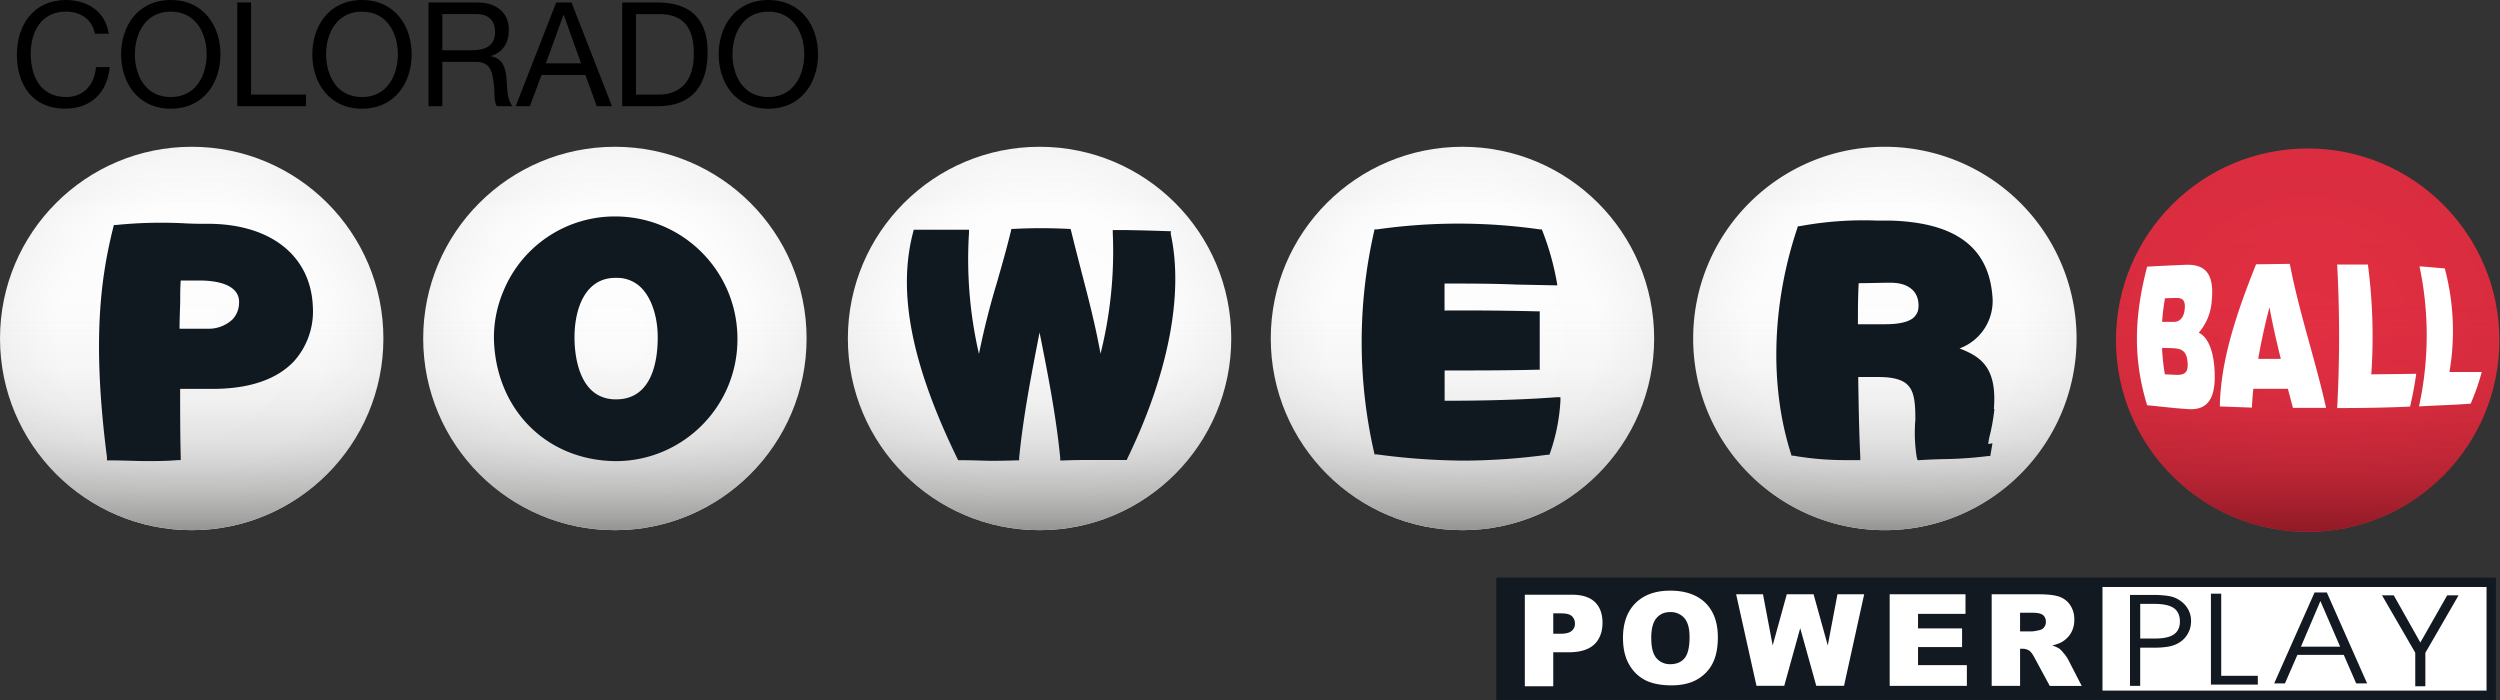
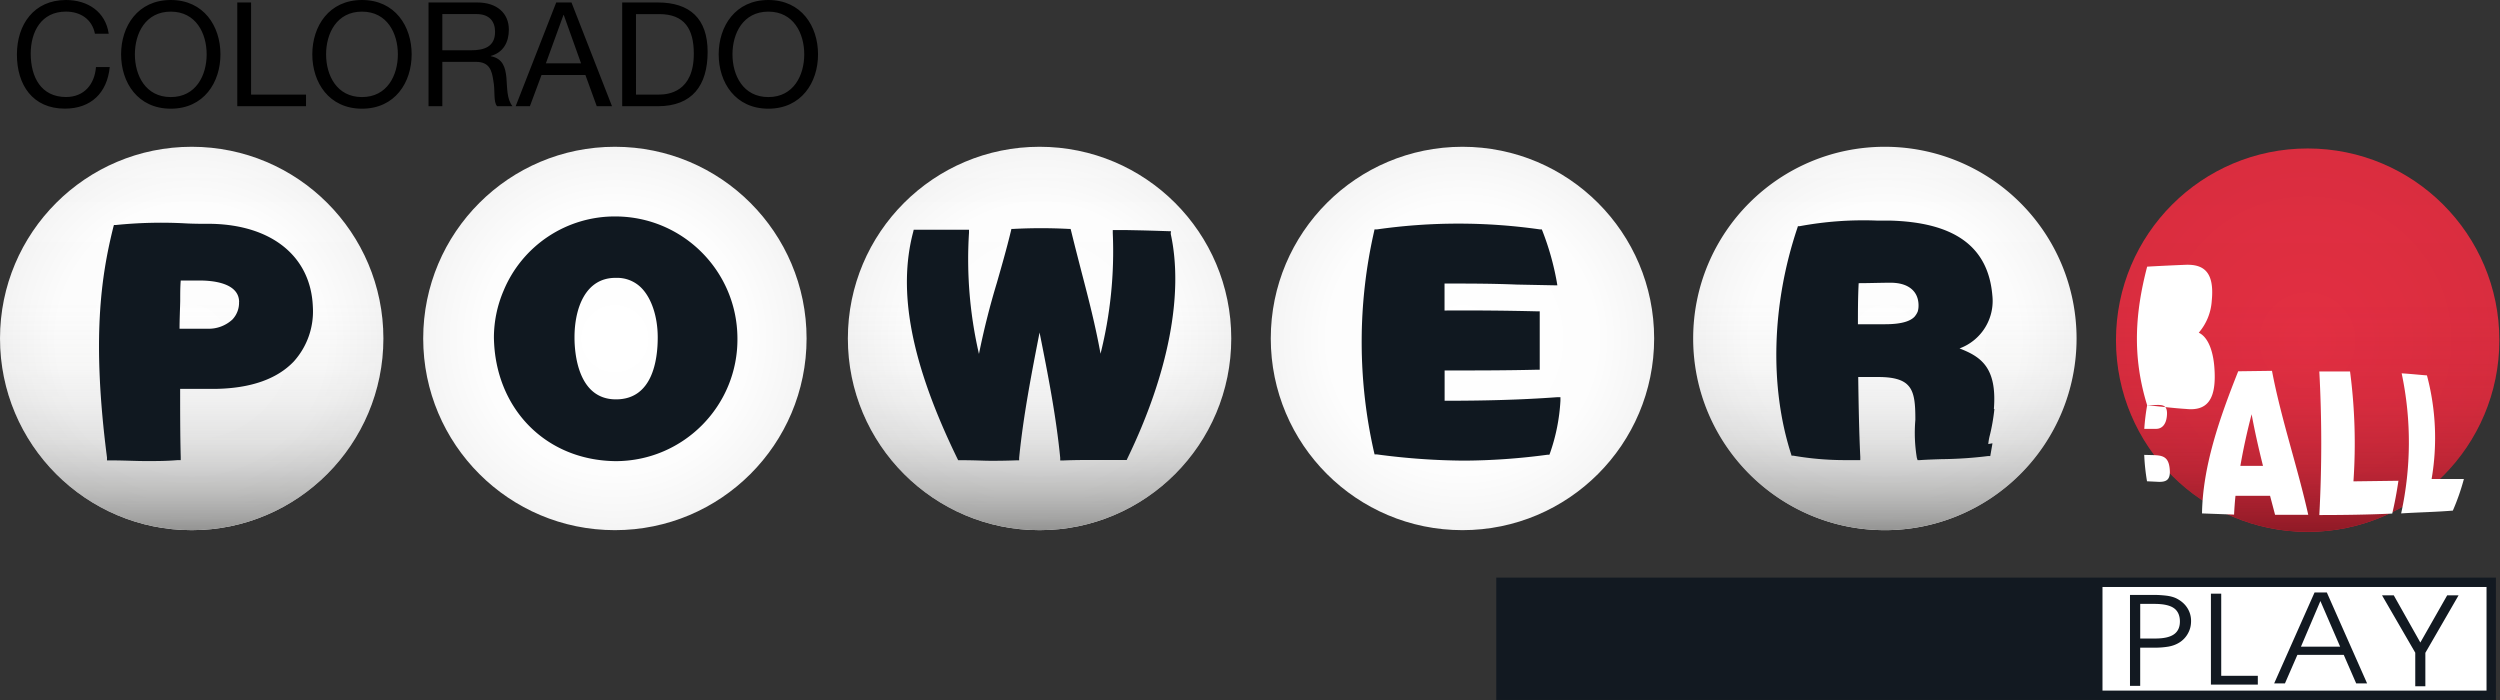
<svg xmlns="http://www.w3.org/2000/svg" width="947.82" height="265.44">
  <rect width="100%" height="100%" fill="#333333" stroke="none" />
  <defs>
    <radialGradient id="a" cx="312.96" cy="48.38" r="26.04" fx="312.96" fy="48.38" gradientTransform="matrix(2.097 0 0 -2.097 0 198.272)" gradientUnits="userSpaceOnUse" spreadMethod="pad">
      <stop offset="0" style="stop-opacity:1;stop-color:#e42f43" />
      <stop offset="1" style="stop-opacity:1;stop-color:#da2d3f" />
    </radialGradient>
    <radialGradient id="c" cx="255.66" cy="48.61" r="26.04" fx="255.66" fy="48.61" gradientTransform="matrix(2.097 0 0 -2.097 0 198.272)" gradientUnits="userSpaceOnUse" spreadMethod="pad">
      <stop offset="0" style="stop-opacity:1;stop-color:#fff" />
      <stop offset=".7" style="stop-opacity:1;stop-color:#fdfdfd" />
      <stop offset=".95" style="stop-opacity:1;stop-color:#f6f6f6" />
      <stop offset="1" style="stop-opacity:1;stop-color:#f4f4f4" />
    </radialGradient>
    <radialGradient id="e" cx="198.36" cy="48.61" r="26.04" fx="198.36" fy="48.61" gradientTransform="matrix(2.097 0 0 -2.097 0 198.272)" gradientUnits="userSpaceOnUse" spreadMethod="pad">
      <stop offset="0" style="stop-opacity:1;stop-color:#fff" />
      <stop offset=".7" style="stop-opacity:1;stop-color:#fdfdfd" />
      <stop offset=".95" style="stop-opacity:1;stop-color:#f6f6f6" />
      <stop offset="1" style="stop-opacity:1;stop-color:#f4f4f4" />
    </radialGradient>
    <radialGradient id="g" cx="141" cy="48.61" r="26.04" fx="141" fy="48.61" gradientTransform="matrix(2.097 0 0 -2.097 0 198.272)" gradientUnits="userSpaceOnUse" spreadMethod="pad">
      <stop offset="0" style="stop-opacity:1;stop-color:#fff" />
      <stop offset=".7" style="stop-opacity:1;stop-color:#fdfdfd" />
      <stop offset=".95" style="stop-opacity:1;stop-color:#f6f6f6" />
      <stop offset="1" style="stop-opacity:1;stop-color:#f4f4f4" />
    </radialGradient>
    <radialGradient id="i" cx="83.4" cy="48.61" r="26.04" fx="83.4" fy="48.61" gradientTransform="matrix(2.097 0 0 -2.097 0 198.272)" gradientUnits="userSpaceOnUse" spreadMethod="pad">
      <stop offset="0" style="stop-opacity:1;stop-color:#fff" />
      <stop offset=".7" style="stop-opacity:1;stop-color:#fdfdfd" />
      <stop offset=".95" style="stop-opacity:1;stop-color:#f6f6f6" />
      <stop offset="1" style="stop-opacity:1;stop-color:#f4f4f4" />
    </radialGradient>
    <radialGradient id="k" cx="26.04" cy="48.61" r="26.04" fx="26.04" fy="48.61" gradientTransform="matrix(2.097 0 0 -2.097 0 198.272)" gradientUnits="userSpaceOnUse" spreadMethod="pad">
      <stop offset="0" style="stop-opacity:1;stop-color:#fff" />
      <stop offset=".7" style="stop-opacity:1;stop-color:#fdfdfd" />
      <stop offset=".95" style="stop-opacity:1;stop-color:#f6f6f6" />
      <stop offset="1" style="stop-opacity:1;stop-color:#f4f4f4" />
    </radialGradient>
    <linearGradient id="b" x1="312.96" x2="312.96" y1="22.34" y2="74.42" gradientTransform="matrix(2.097 0 0 -2.097 0 198.272)" gradientUnits="userSpaceOnUse" spreadMethod="pad">
      <stop offset="0" style="stop-opacity:1;stop-color:#8f1a26" />
      <stop offset=".04" style="stop-opacity:.83;stop-color:#8f1a26" />
      <stop offset=".1" style="stop-opacity:.61;stop-color:#8f1a26" />
      <stop offset=".16" style="stop-opacity:.42;stop-color:#8f1a26" />
      <stop offset=".24" style="stop-opacity:.26;stop-color:#8f1a26" />
      <stop offset=".32" style="stop-opacity:.14;stop-color:#8f1a26" />
      <stop offset=".43" style="stop-opacity:.06;stop-color:#8f1a26" />
      <stop offset=".58" style="stop-opacity:.01;stop-color:#8f1a26" />
      <stop offset="1" style="stop-opacity:0;stop-color:#8f1a26" />
    </linearGradient>
    <linearGradient id="d" x1="255.66" x2="255.66" y1="22.57" y2="74.65" gradientTransform="matrix(2.097 0 0 -2.097 0 198.272)" gradientUnits="userSpaceOnUse" spreadMethod="pad">
      <stop offset="0" style="stop-opacity:1;stop-color:#939392" />
      <stop offset=".04" style="stop-opacity:.8;stop-color:#939392" />
      <stop offset=".1" style="stop-opacity:.59;stop-color:#939392" />
      <stop offset=".17" style="stop-opacity:.4;stop-color:#939392" />
      <stop offset=".24" style="stop-opacity:.25;stop-color:#939392" />
      <stop offset=".33" style="stop-opacity:.14;stop-color:#939392" />
      <stop offset=".43" style="stop-opacity:.06;stop-color:#939392" />
      <stop offset=".58" style="stop-opacity:.01;stop-color:#939392" />
      <stop offset="1" style="stop-opacity:0;stop-color:#939392" />
    </linearGradient>
    <linearGradient id="f" x1="198.36" x2="198.36" y1="22.57" y2="74.65" gradientTransform="matrix(2.097 0 0 -2.097 0 198.272)" gradientUnits="userSpaceOnUse" spreadMethod="pad">
      <stop offset="0" style="stop-opacity:1;stop-color:#939392" />
      <stop offset=".04" style="stop-opacity:.8;stop-color:#939392" />
      <stop offset=".1" style="stop-opacity:.59;stop-color:#939392" />
      <stop offset=".17" style="stop-opacity:.4;stop-color:#939392" />
      <stop offset=".24" style="stop-opacity:.25;stop-color:#939392" />
      <stop offset=".33" style="stop-opacity:.14;stop-color:#939392" />
      <stop offset=".43" style="stop-opacity:.06;stop-color:#939392" />
      <stop offset=".58" style="stop-opacity:.01;stop-color:#939392" />
      <stop offset="1" style="stop-opacity:0;stop-color:#939392" />
    </linearGradient>
    <linearGradient id="h" x1="141" x2="141" y1="22.57" y2="74.65" gradientTransform="matrix(2.097 0 0 -2.097 0 198.272)" gradientUnits="userSpaceOnUse" spreadMethod="pad">
      <stop offset="0" style="stop-opacity:1;stop-color:#939392" />
      <stop offset=".04" style="stop-opacity:.8;stop-color:#939392" />
      <stop offset=".1" style="stop-opacity:.59;stop-color:#939392" />
      <stop offset=".17" style="stop-opacity:.4;stop-color:#939392" />
      <stop offset=".24" style="stop-opacity:.25;stop-color:#939392" />
      <stop offset=".33" style="stop-opacity:.14;stop-color:#939392" />
      <stop offset=".43" style="stop-opacity:.06;stop-color:#939392" />
      <stop offset=".58" style="stop-opacity:.01;stop-color:#939392" />
      <stop offset="1" style="stop-opacity:0;stop-color:#939392" />
    </linearGradient>
    <linearGradient id="j" x1="83.4" x2="83.4" y1="22.57" y2="74.65" gradientTransform="matrix(2.097 0 0 -2.097 0 198.272)" gradientUnits="userSpaceOnUse" spreadMethod="pad">
      <stop offset="0" style="stop-opacity:1;stop-color:#939392" />
      <stop offset=".04" style="stop-opacity:.8;stop-color:#939392" />
      <stop offset=".1" style="stop-opacity:.59;stop-color:#939392" />
      <stop offset=".17" style="stop-opacity:.4;stop-color:#939392" />
      <stop offset=".24" style="stop-opacity:.25;stop-color:#939392" />
      <stop offset=".33" style="stop-opacity:.14;stop-color:#939392" />
      <stop offset=".43" style="stop-opacity:.06;stop-color:#939392" />
      <stop offset=".58" style="stop-opacity:.01;stop-color:#939392" />
      <stop offset="1" style="stop-opacity:0;stop-color:#939392" />
    </linearGradient>
    <linearGradient id="l" x1="26.04" x2="26.04" y1="22.57" y2="74.65" gradientTransform="matrix(2.097 0 0 -2.097 0 198.272)" gradientUnits="userSpaceOnUse" spreadMethod="pad">
      <stop offset="0" style="stop-opacity:1;stop-color:#939392" />
      <stop offset=".04" style="stop-opacity:.8;stop-color:#939392" />
      <stop offset=".1" style="stop-opacity:.59;stop-color:#939392" />
      <stop offset=".17" style="stop-opacity:.4;stop-color:#939392" />
      <stop offset=".24" style="stop-opacity:.25;stop-color:#939392" />
      <stop offset=".33" style="stop-opacity:.14;stop-color:#939392" />
      <stop offset=".43" style="stop-opacity:.06;stop-color:#939392" />
      <stop offset=".58" style="stop-opacity:.01;stop-color:#939392" />
      <stop offset="1" style="stop-opacity:0;stop-color:#939392" />
    </linearGradient>
  </defs>
  <path d="M594.816 165.309h114.047v32.016H594.816Z" style="fill:#fff;fill-opacity:1;fill-rule:nonzero;stroke:none" transform="scale(1.333)" />
  <path d="M425.559 164.281v34.797h284.324v-34.797zm281.652 32.137H597.984v-29.469h109.227z" style="fill:#121921;fill-opacity:1;fill-rule:nonzero;stroke:none" transform="scale(1.333)" />
-   <path d="M433.688 169.148h13.378c2.911 0 5.094.688 6.543 2.079 1.446 1.386 2.172 3.359 2.172 5.91 0 2.547-.785 4.687-2.367 6.164-1.586 1.476-4 2.219-7.238 2.219h-4.403v9.668h-8.085v-26.047zm8.078 11.106h1.972c1.551 0 2.633-.262 3.27-.809a2.62 2.62 0 0 0 .937-2.062 2.86 2.86 0 0 0-.816-2.078c-.543-.571-1.57-.856-3.07-.856h-2.286v5.813zm19.836 1.215q.002-6.376 3.554-9.922c2.371-2.371 5.672-3.555 9.895-3.555s7.672 1.172 10.019 3.496c2.34 2.324 3.516 5.578 3.516 9.774 0 3.043-.508 5.539-1.535 7.492a11.03 11.03 0 0 1-4.442 4.543c-1.933 1.09-4.347 1.629-7.238 1.629-2.887 0-5.367-.473-7.289-1.403a11.03 11.03 0 0 1-4.68-4.449c-1.191-2.023-1.793-4.551-1.793-7.597zm8.046.039q0 3.95 1.465 5.668a4.97 4.97 0 0 0 3.989 1.726c1.679 0 3.07-.562 4.011-1.687.946-1.125 1.426-3.141 1.426-6.051 0-2.461-.5-4.246-1.484-5.379a5.1 5.1 0 0 0-4.028-1.695c-1.703 0-2.925.57-3.906 1.726-.984 1.145-1.48 3.043-1.48 5.7zm24.137-12.488h7.641l2.754 14.55 4.011-14.55h7.621l4.036 14.55 2.754-14.55h7.601l-5.734 26.039h-7.891l-4.566-16.395-4.547 16.395h-7.891zm43.672.007h21.563v5.567h-13.5v4.14h12.527v5.309H545.52v5.129h13.89v5.894h-21.953zm29.012 26.039v-26.039h13.41c2.488 0 4.387.211 5.699.645a6.1 6.1 0 0 1 3.18 2.371 7.15 7.15 0 0 1 1.207 4.215 7.3 7.3 0 0 1-.922 3.742 7.2 7.2 0 0 1-2.543 2.551c-.691.41-1.629.758-2.82 1.027q1.431.482 2.101.969.439.313 1.281 1.363c.426.5.805 1.043 1.126 1.621l3.89 7.551h-9.09l-4.304-7.957c-.547-1.027-1.028-1.703-1.461-2.012a3.4 3.4 0 0 0-1.965-.597h-.711v10.566h-8.078zm8.078-15.492h3.394c.36 0 1.075-.113 2.133-.355.52-.102.985-.391 1.305-.817.336-.433.512-.968.5-1.515 0-.84-.262-1.485-.801-1.934-.539-.457-1.539-.676-3-.676h-3.539v5.289z" style="fill:#fff;fill-opacity:1;fill-rule:evenodd;stroke:none" transform="scale(1.333)" />
  <path d="M608.715 171.75v9.855h4.289c2.394 0 4.156-.39 5.289-1.183q1.711-1.194 1.711-3.676c0-1.66-.578-2.992-1.727-3.789-1.14-.801-2.984-1.199-5.519-1.199h-4.051v-.008zm-2.903-2.543h6.286a30.4 30.4 0 0 1 4.328.246c1.094.168 1.988.43 2.699.805 1.313.691 2.309 1.574 3 2.676a6.73 6.73 0 0 1 1.051 3.707c0 1.371-.309 2.504-.938 3.613a7.03 7.03 0 0 1-2.64 2.641c-.789.457-1.727.804-2.813 1.003a23.4 23.4 0 0 1-4.176.309h-3.902v10.875h-2.902v-25.875zm36.352 25.5h-13.34v-25.859h2.93v23.363h10.41zm7.711-.328h-3.066l11.488-25.867h3.496l11.453 25.867h-3.105l-3.539-8.125h-13.188zm15.703-10.449-5.617-12.989-5.535 12.989zm24.234 1.746v9.504h-2.871v-9.539l-9.453-16.321h3.34l7.559 13.426 7.636-13.426h3.239z" style="fill:#121921;fill-opacity:1;fill-rule:evenodd;stroke:none" transform="scale(1.333)" />
  <path d="M27 9.586c-.824-4.172-4.172-6.285-8.266-6.285-7.027 0-9.996 5.781-9.996 11.937 0 6.739 2.977 12.356 10.043 12.356 5.168 0 8.137-3.641 8.512-8.516h3.922c-.75 7.36-5.332 11.82-12.774 11.82-9.171 0-13.632-6.777-13.632-15.375C4.809 6.93 9.684 0 18.773 0c6.149 0 11.243 3.309 12.149 9.586ZM48.57 0c9.383 0 14.129 7.441 14.129 15.457 0 8.02-4.754 15.457-14.129 15.457s-14.129-7.437-14.129-15.457C34.441 7.441 39.188 0 48.57 0m0 27.609c7.192 0 10.207-6.203 10.207-12.152 0-5.945-3.015-12.148-10.207-12.148-7.191 0-10.207 6.195-10.207 12.148 0 5.957 3.016 12.152 10.207 12.152M67.484.703h3.93v26.199h15.625v3.309H67.484ZM102.953 0c9.383 0 14.129 7.441 14.129 15.457 0 8.02-4.754 15.457-14.129 15.457s-14.129-7.437-14.129-15.457C88.824 7.441 93.57 0 102.953 0m0 27.609c7.192 0 10.207-6.203 10.207-12.152 0-5.945-3.015-12.148-10.207-12.148-7.191 0-10.207 6.195-10.207 12.148 0 5.957 3.016 12.152 10.207 12.152M121.875.703h13.883c5.535 0 8.969 3.016 8.969 7.727 0 3.554-1.567 6.488-5.122 7.476v.082c3.426.66 4.133 3.184 4.426 6.078.246 2.895.082 6.11 1.731 8.137h-4.379c-1.117-1.199-.496-4.379-1.074-7.277-.411-2.895-1.118-5.332-4.918-5.332h-9.586v12.609h-3.922V.703zm12.113 13.594c3.676 0 6.817-.953 6.817-5.25 0-2.899-1.567-5.043-5.25-5.043h-9.75v10.293ZM158.199.703h4.34l11.527 29.508h-4.339l-3.227-8.887h-12.48l-3.309 8.887h-4.047zm-2.933 17.313h9.996l-4.918-13.762h-.082l-5.004 13.762zM176.961.703h10.125c9.09 0 14.176 4.547 14.176 14.051 0 9.5-4.34 15.457-14.176 15.457h-10.125zm3.926 26.199h6.531c2.684 0 9.914-.742 9.914-11.609 0-7.027-2.602-11.281-9.832-11.281h-6.613V26.91ZM218.535 0c9.383 0 14.129 7.441 14.129 15.457 0 8.02-4.754 15.457-14.129 15.457s-14.129-7.437-14.129-15.457C204.406 7.441 209.16 0 218.535 0m0 27.609c7.192 0 10.207-6.203 10.207-12.152 0-5.945-3.015-12.148-10.207-12.148-7.191 0-10.207 6.195-10.207 12.148 0 5.957 3.016 12.152 10.207 12.152" style="fill:#000;fill-opacity:1;fill-rule:nonzero;stroke:none" transform="scale(1.333)" />
  <path d="M656.34 42.227c30.109 0 54.519 24.41 54.519 54.519 0 30.113-24.41 54.52-54.519 54.52-30.113 0-54.52-24.407-54.52-54.52 0-30.109 24.407-54.519 54.52-54.519" style="fill:url(#a);stroke:none" transform="scale(1.333)" />
  <path d="M656.34 42.227c30.109 0 54.519 24.41 54.519 54.519 0 30.113-24.41 54.52-54.519 54.52-30.113 0-54.52-24.407-54.52-54.52 0-30.109 24.407-54.519 54.52-54.519" style="fill:url(#b);stroke:none" transform="scale(1.333)" />
  <path d="M536.102 41.746a54.52 54.52 0 0 1 38.546 15.977 54.5 54.5 0 0 1 15.961 38.554 54.5 54.5 0 0 1-15.972 38.547 54.52 54.52 0 0 1-38.555 15.961c-30.113-.008-54.516-24.422-54.512-54.531.008-30.109 24.422-54.516 54.532-54.508" style="fill:url(#c);stroke:none" transform="scale(1.333)" />
  <path d="M536.102 41.746a54.52 54.52 0 0 1 38.546 15.977 54.5 54.5 0 0 1 15.961 38.554 54.5 54.5 0 0 1-15.972 38.547 54.52 54.52 0 0 1-38.555 15.961c-30.113-.008-54.516-24.422-54.512-54.531.008-30.109 24.422-54.516 54.532-54.508" style="fill:url(#d);stroke:none" transform="scale(1.333)" />
  <path d="M415.949 41.746c30.11 0 54.52 24.41 54.52 54.52 0 30.109-24.41 54.519-54.52 54.519-30.109 0-54.519-24.41-54.519-54.519 0-30.11 24.41-54.52 54.519-54.52" style="fill:url(#e);stroke:none" transform="scale(1.333)" />
-   <path d="M415.949 41.746c30.11 0 54.52 24.41 54.52 54.52 0 30.109-24.41 54.519-54.52 54.519-30.109 0-54.519-24.41-54.519-54.519 0-30.11 24.41-54.52 54.519-54.52" style="fill:url(#f);stroke:none" transform="scale(1.333)" />
  <path d="M295.668 41.746c30.113 0 54.523 24.41 54.523 54.52 0 30.109-24.41 54.519-54.523 54.519-30.109 0-54.52-24.41-54.52-54.519 0-30.11 24.411-54.52 54.52-54.52" style="fill:url(#g);stroke:none" transform="scale(1.333)" />
  <path d="M295.668 41.746c30.113 0 54.523 24.41 54.523 54.52 0 30.109-24.41 54.519-54.523 54.519-30.109 0-54.52-24.41-54.52-54.519 0-30.11 24.411-54.52 54.52-54.52" style="fill:url(#h);stroke:none" transform="scale(1.333)" />
  <path d="M174.887 41.746c30.113 0 54.519 24.41 54.519 54.52 0 30.109-24.406 54.519-54.519 54.519-30.11 0-54.52-24.41-54.52-54.519 0-30.11 24.41-54.52 54.52-54.52" style="fill:url(#i);stroke:none" transform="scale(1.333)" />
-   <path d="M174.887 41.746c30.113 0 54.519 24.41 54.519 54.52 0 30.109-24.406 54.519-54.519 54.519-30.11 0-54.52-24.41-54.52-54.519 0-30.11 24.41-54.52 54.52-54.52" style="fill:url(#j);stroke:none" transform="scale(1.333)" />
  <path d="M54.523 41.746c30.114 0 54.52 24.41 54.52 54.52 0 30.109-24.406 54.519-54.52 54.519-30.109 0-54.519-24.41-54.519-54.519 0-30.11 24.41-54.52 54.519-54.52" style="fill:url(#k);stroke:none" transform="scale(1.333)" />
  <path d="M54.523 41.746c30.114 0 54.52 24.41 54.52 54.52 0 30.109-24.406 54.519-54.52 54.519-30.109 0-54.519-24.41-54.519-54.519 0-30.11 24.41-54.52 54.519-54.52" style="fill:url(#l);stroke:none" transform="scale(1.333)" />
-   <path d="M610.688 115.262c-4.34-14.047-3.395-26.418 0-39.422 3.609-.207 7.214-.375 10.82-.524 5.137-.211 8.39 1.887 7.551 10.235a15.43 15.43 0 0 1-3.692 9.078c2.641 1.219 4.067 5.16 4.426 9.73.754 9.414-2.098 12.582-8.055 11.953-3.668-.23-7.34-.714-11.05-1.05m5.074-30.426a62 62 0 0 0-.817 6.711h3.356c1.613 0 2.808-1.152 3.062-3.567.336-3.183-1.133-3.25-2.832-3.226zm-.836 14.113c.105 2.516.375 5.031.797 7.508l3.457.168c1.953 0 3.293-.504 3-3.609-.293-3.625-2.098-3.918-4.719-4.004l-2.559-.063zm16.437 16.649c.211-13.293 4.867-26.797 10.297-40.426l9.606-.129c2.578 13.609 7.254 27.262 10.316 40.953h-9.437l-1.426-5.41h-9.836a95 95 0 0 0-.399 5.348zm14.114-28.203a179 179 0 0 0-3.207 14.679h6.437c-1.219-4.867-2.352-9.855-3.23-14.679m19.25 28.687a379 379 0 0 0 0-40.848h8.742a157 157 0 0 1 .965 31.243l12.793-.168c-.461 3.144-1.028 6.25-1.762 9.332-6.793.316-13.777.418-20.738.418zm23.273-.484a94.46 94.46 0 0 0 .148-39.84c2.243.125 4.95.418 7.192.586a69.2 69.2 0 0 1 1.324 29.461h9.184a63 63 0 0 1-3.145 8.996c-5.308.422-9.355.461-14.723.797z" style="fill:#fff;fill-opacity:1;fill-rule:nonzero;stroke:none" transform="scale(1.333)" />
+   <path d="M610.688 115.262c-4.34-14.047-3.395-26.418 0-39.422 3.609-.207 7.214-.375 10.82-.524 5.137-.211 8.39 1.887 7.551 10.235a15.43 15.43 0 0 1-3.692 9.078c2.641 1.219 4.067 5.16 4.426 9.73.754 9.414-2.098 12.582-8.055 11.953-3.668-.23-7.34-.714-11.05-1.05a62 62 0 0 0-.817 6.711h3.356c1.613 0 2.808-1.152 3.062-3.567.336-3.183-1.133-3.25-2.832-3.226zm-.836 14.113c.105 2.516.375 5.031.797 7.508l3.457.168c1.953 0 3.293-.504 3-3.609-.293-3.625-2.098-3.918-4.719-4.004l-2.559-.063zm16.437 16.649c.211-13.293 4.867-26.797 10.297-40.426l9.606-.129c2.578 13.609 7.254 27.262 10.316 40.953h-9.437l-1.426-5.41h-9.836a95 95 0 0 0-.399 5.348zm14.114-28.203a179 179 0 0 0-3.207 14.679h6.437c-1.219-4.867-2.352-9.855-3.23-14.679m19.25 28.687a379 379 0 0 0 0-40.848h8.742a157 157 0 0 1 .965 31.243l12.793-.168c-.461 3.144-1.028 6.25-1.762 9.332-6.793.316-13.777.418-20.738.418zm23.273-.484a94.46 94.46 0 0 0 .148-39.84c2.243.125 4.95.418 7.192.586a69.2 69.2 0 0 1 1.324 29.461h9.184a63 63 0 0 1-3.145 8.996c-5.308.422-9.355.461-14.723.797z" style="fill:#fff;fill-opacity:1;fill-rule:nonzero;stroke:none" transform="scale(1.333)" />
  <path d="M60.23 63.66c-2.789 0-5.347 0-7.8-.148a128 128 0 0 0-19.442.48h-.586l-.168.59c-3.5 14.09-6.164 31.746-1.804 65.527v.84h1.554c3.356 0 6.5.188 9.707.188 2.852 0 5.747 0 8.871-.274h.84v-.836c-.168-6.504-.168-13.023-.168-19.418h9.856c10.062-.129 17.613-2.726 22.433-7.761a21.25 21.25 0 0 0 5.454-15.641C88.41 73.012 77.402 64.035 60.23 63.66m7.758 22.227a6.92 6.92 0 0 1-1.91 5.011 9.93 9.93 0 0 1-7.043 2.598h-7.969c0-2.516.125-5.199.188-7.84 0-2.097 0-3.984.148-5.871h5.219c3.461-.023 11.387.524 11.387 6.141v-.02zm107.153-24.325a34.24 34.24 0 0 0-31.938 21.176 34 34 0 0 0-2.726 13.192c.273 20.191 14.679 35.019 34.601 35.226 19.289 0 34.891-15.765 34.66-35.058-.125-19.047-15.554-34.446-34.597-34.536m-11.743 34.387c0-8.176 3.04-16.879 11.594-16.922h.418a9.66 9.66 0 0 1 6.879 2.727c2.977 2.914 4.781 8.242 4.781 14.219 0 6.562-1.55 17.593-11.824 17.613-11.012.062-11.848-13.461-11.848-17.574zm169.637-30.195h-.629c-5.304-.168-6.289-.207-11.847-.313h-4.067v.879a119.6 119.6 0 0 1-3.48 34.285c-1.469-8.113-3.375-15.476-5.391-23.191-.965-3.773-1.969-7.613-2.976-11.742l-.149-.567h-.586a149 149 0 0 0-15.621 0h-.629l-.125.567c-1.258 5.199-2.644 9.98-3.984 14.68a217 217 0 0 0-5.117 20.316 119.7 119.7 0 0 1-2.832-34.473v-.859h-15.727l-.145.629c-4.511 17.047-.546 37.535 12.579 64.5l.211.422h.503c4.34 0 6.563.168 8.704.168 2.136 0 3.898 0 7.421-.129h.715v-.711c1.153-11.742 3.5-23.844 5.805-35.649 2.352 11.723 4.719 23.821 5.875 35.649v.754h.773c3.313-.145 6.293-.145 9.27-.145h8.871l.207-.465c11.68-24.113 16.043-46.8 12.309-63.847zm77.84 48.23v-8.617c8.68 0 17.508 0 26.211-.211h.84V88.547h-.86a846 846 0 0 0-26.214-.231v-7.671c6.878 0 13.527 0 20.55.293l10.485.207h1.051l-.168-1.004a77 77 0 0 0-4.047-14.387l-.211-.504h-.504a164 164 0 0 0-46.406 0h-.668l-.125.609a141.5 141.5 0 0 0 0 62.782l.144.589h.586a194 194 0 0 0 24.871 1.782c7.926-.043 15.852-.61 23.738-1.68h.524l.187-.48a53.9 53.9 0 0 0 2.957-14.887v-.988h-1.027c-10.547.777-21.305 1.007-31.914 1.007m156.219 2.305c.922-11.824-3.731-14.844-9.77-17.191a14.38 14.38 0 0 0 9.328-15.141c-1.195-13.84-10.777-20.781-29.355-21.223h-3.606a99 99 0 0 0-21.808 1.594h-.524l-.148.484c-7.297 21.68-7.969 45.083-1.805 64.29l.149.503h.523c4.844.84 9.75 1.258 14.68 1.258h4.34v-.902c-.356-7.465-.481-15.117-.586-22.52v-.211h5.765c4.196 0 6.918.758 8.387 2.352 1.887 1.949 2.098 5.324 2.098 9.813a43.5 43.5 0 0 0 .418 10.796l.211.672h.691c2.098-.144 4.195-.207 6.145-.273 4.402-.039 8.828-.332 13.211-.879h.628l.629-3.629-1.195.211c.086-.816.211-1.613.418-2.391.629-2.496 1.051-5.031 1.324-7.547l-.168-.066zm-21.43-29.566a6 6 0 0 1-.211 1.824c-.207.566-.566 1.113-.965 1.574-1.363 1.383-4.066 2.098-8.386 2.098h-7.676c0-3.711 0-7.551.211-11.68 3.019 0 6.101-.125 9.101-.125 4.907 0 7.84 2.305 7.926 6.289z" style="fill:#101820;fill-opacity:1;fill-rule:nonzero;stroke:none" transform="scale(1.333)" />
</svg>